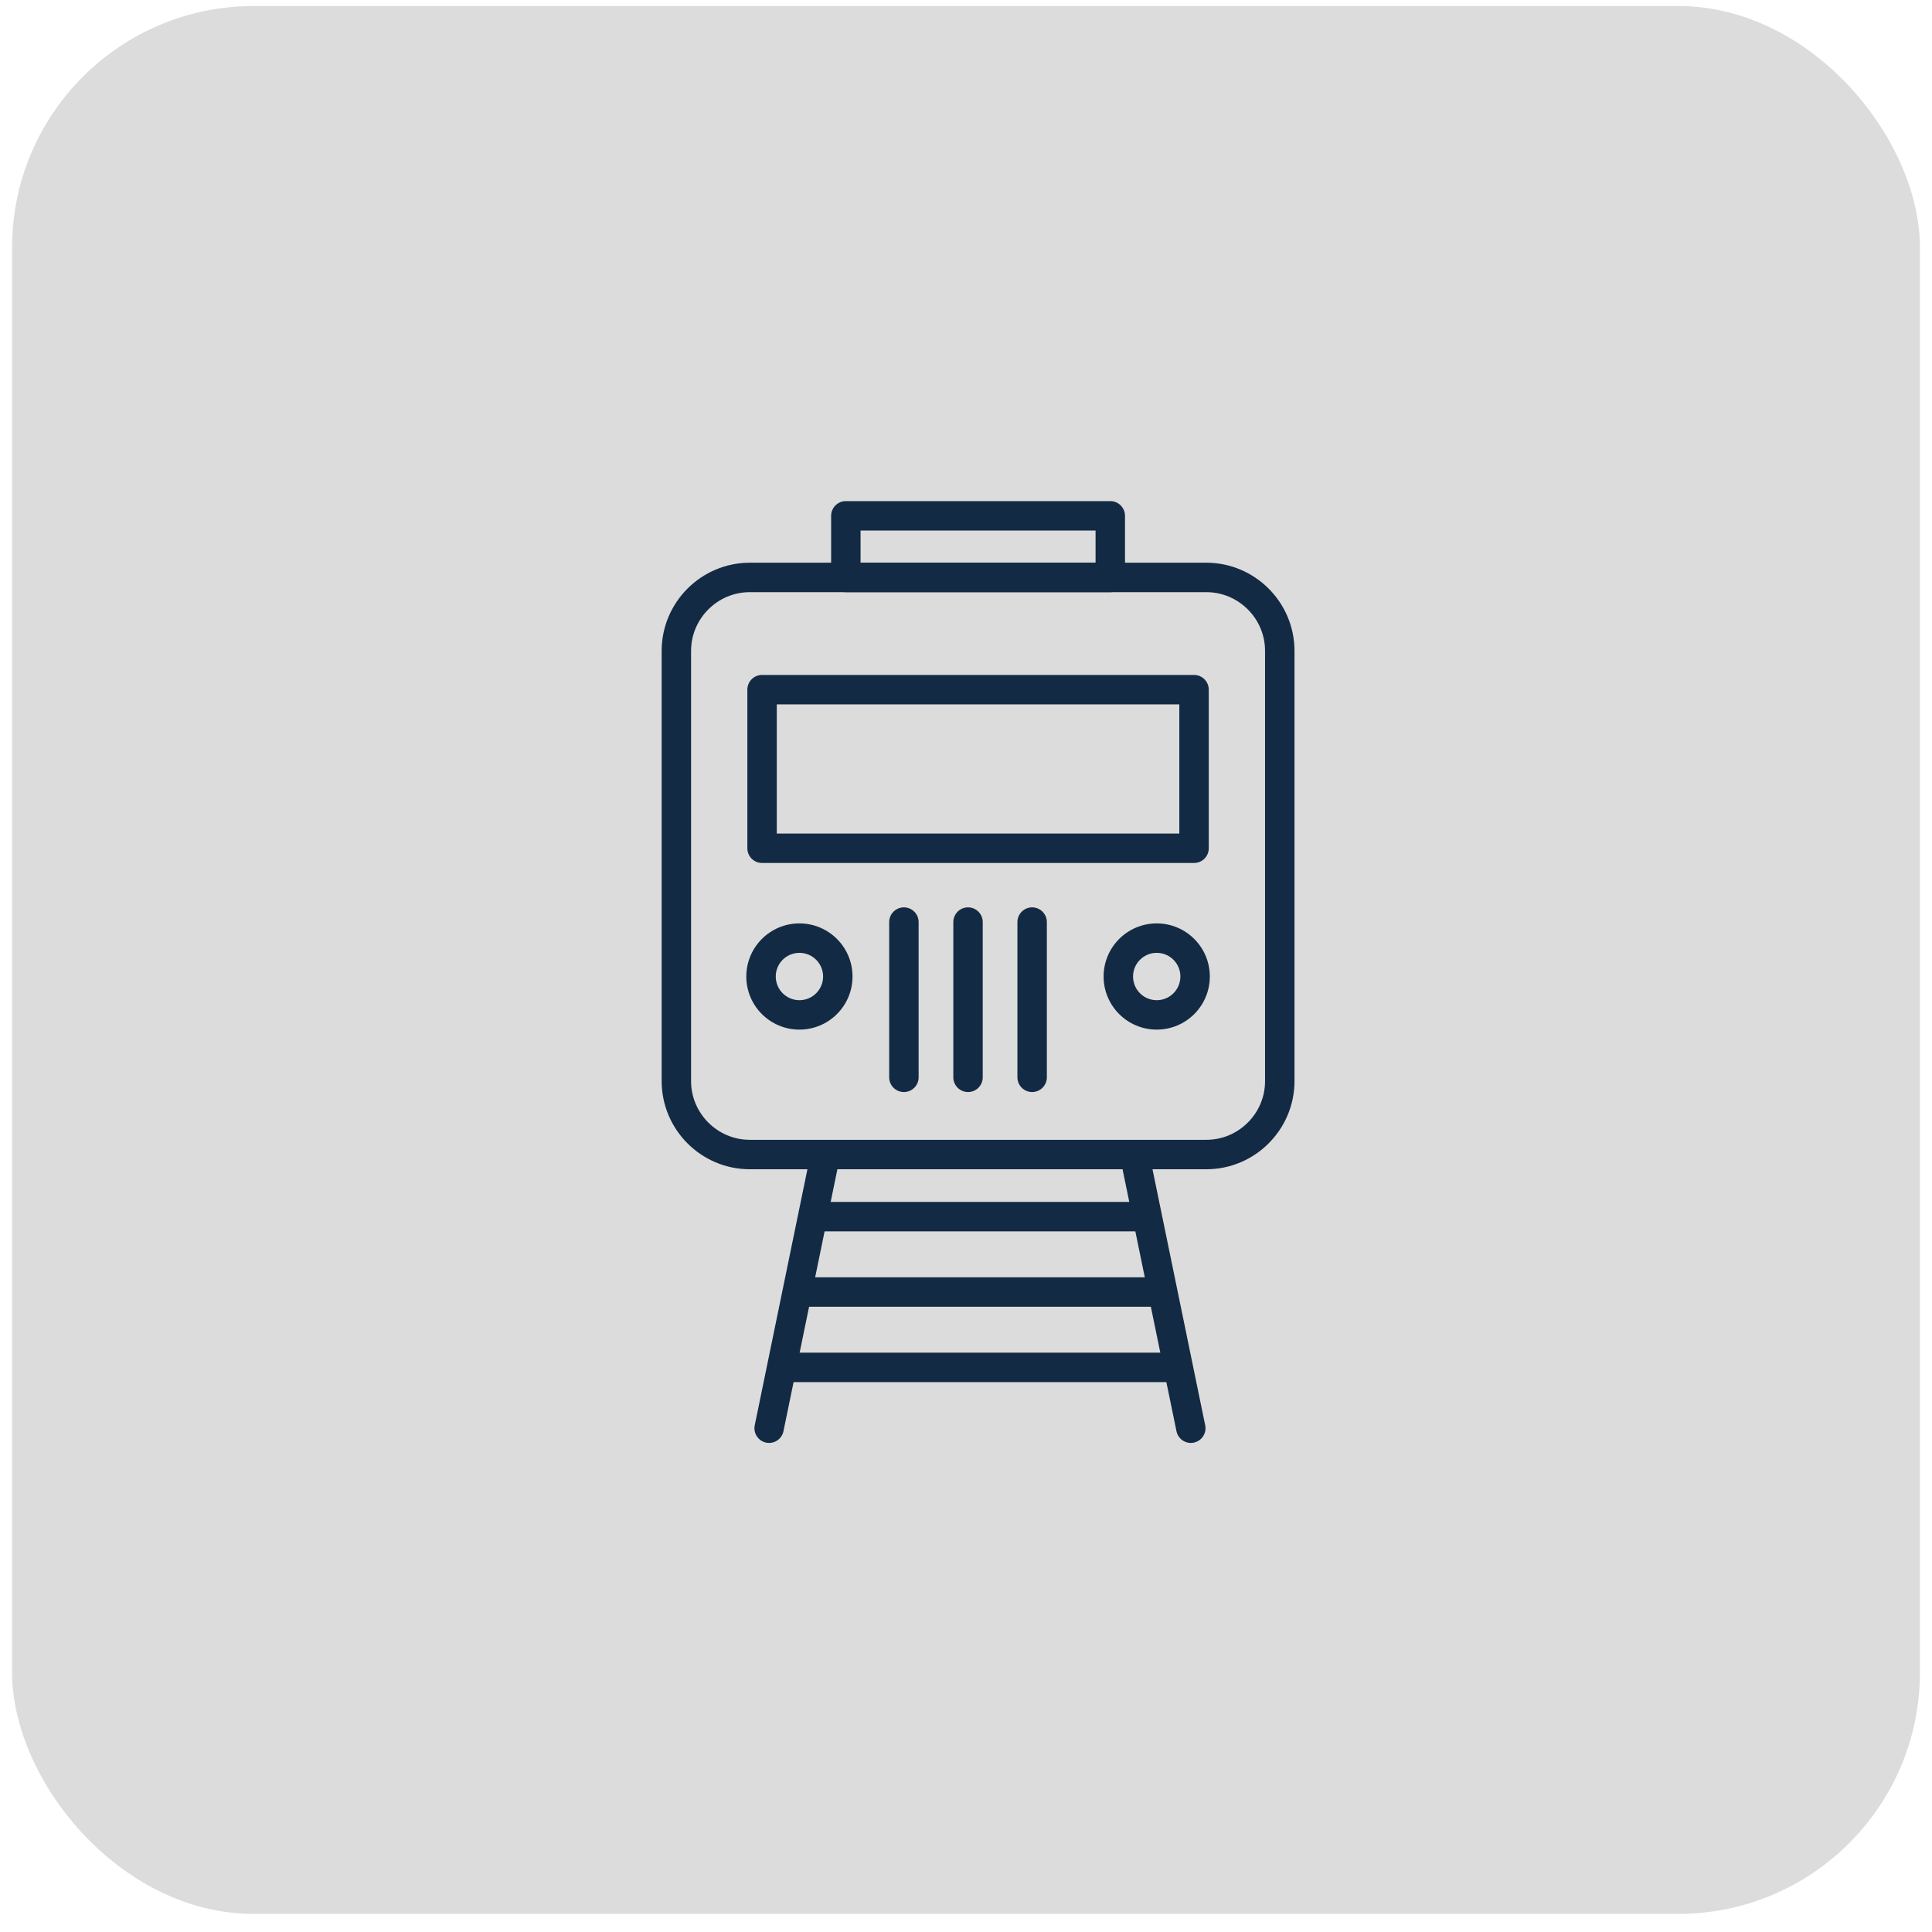
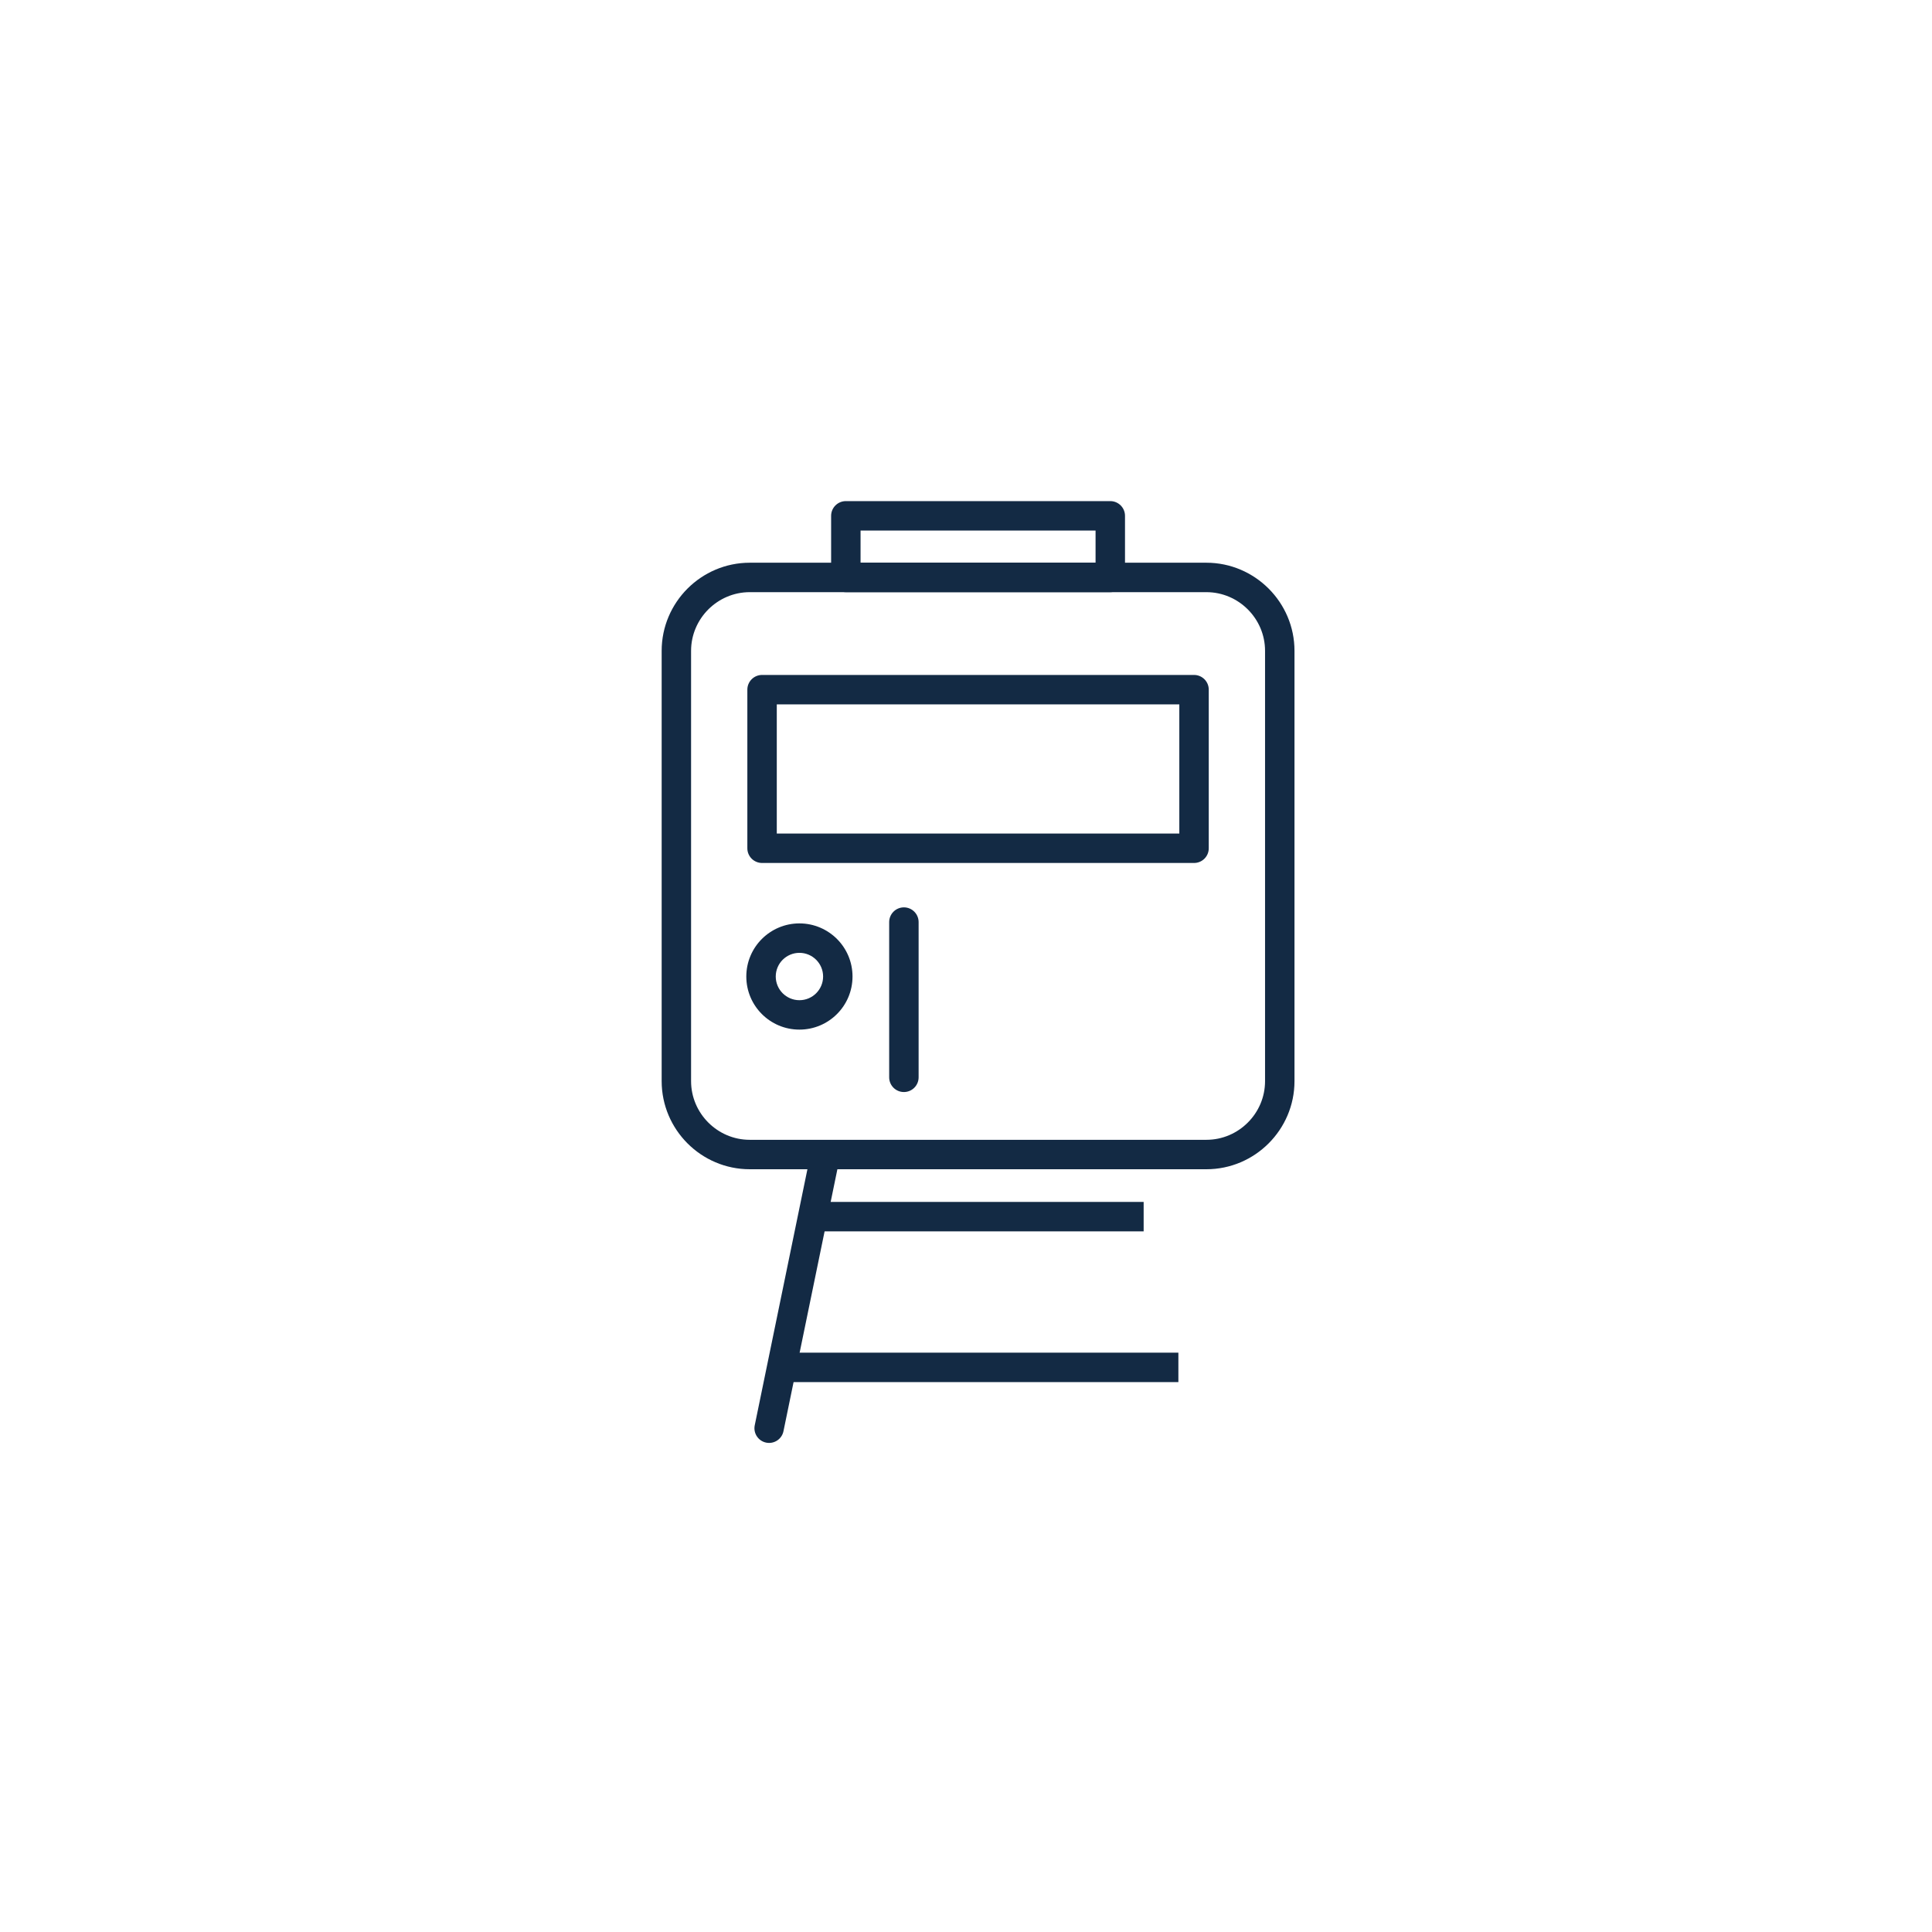
<svg xmlns="http://www.w3.org/2000/svg" width="80" height="80" viewBox="0 0 80 80" fill="none">
-   <rect x="0.5" y="0.25" width="79" height="79" rx="10" fill="#DCDCDC" />
  <g clip-path="url(#clip0_631_2491)">
    <path d="M34.758 48.01C34.825 47.681 34.612 47.361 34.284 47.294C33.955 47.227 33.634 47.439 33.567 47.767L31.252 59.019C31.185 59.348 31.397 59.669 31.725 59.736C32.054 59.803 32.375 59.591 32.442 59.262L34.758 48.01Z" fill="#132A44" />
-     <path d="M47.589 47.767C47.522 47.439 47.201 47.227 46.873 47.294C46.544 47.361 46.332 47.681 46.399 48.01L48.715 59.262C48.782 59.591 49.103 59.803 49.431 59.736C49.76 59.669 49.972 59.348 49.905 59.019L47.589 47.767Z" fill="#132A44" />
    <path d="M31.556 27.948H49.443C49.779 27.948 50.052 28.221 50.052 28.557V35.125C50.052 35.462 49.779 35.734 49.443 35.734H31.556C31.219 35.734 30.946 35.462 30.946 35.125V28.557C30.946 28.221 31.219 27.948 31.556 27.948ZM48.833 29.166H32.165V34.516H48.833V29.166Z" fill="#132A44" />
    <path d="M33.102 38.236C33.709 38.236 34.259 38.483 34.657 38.88C35.055 39.278 35.301 39.828 35.301 40.435C35.301 41.042 35.055 41.592 34.657 41.99C34.259 42.388 33.709 42.634 33.102 42.634C32.495 42.634 31.945 42.388 31.547 41.99C31.149 41.592 30.903 41.042 30.903 40.435C30.903 39.828 31.149 39.278 31.547 38.88C31.945 38.483 32.495 38.236 33.102 38.236ZM33.795 39.742C33.618 39.565 33.373 39.455 33.102 39.455C32.832 39.455 32.587 39.565 32.409 39.742C32.232 39.919 32.122 40.165 32.122 40.435C32.122 40.706 32.232 40.951 32.409 41.129C32.587 41.306 32.832 41.416 33.102 41.416C33.373 41.416 33.618 41.306 33.795 41.129C33.973 40.951 34.083 40.706 34.083 40.435C34.083 40.165 33.973 39.919 33.795 39.742Z" fill="#132A44" />
-     <path d="M47.897 38.236C48.504 38.236 49.054 38.483 49.452 38.88C49.85 39.278 50.096 39.828 50.096 40.435C50.096 41.042 49.85 41.592 49.452 41.99C49.054 42.388 48.504 42.634 47.897 42.634C47.29 42.634 46.74 42.388 46.342 41.99C45.944 41.592 45.698 41.042 45.698 40.435C45.698 39.828 45.944 39.278 46.342 38.88C46.74 38.483 47.29 38.236 47.897 38.236ZM48.59 39.742C48.413 39.565 48.168 39.455 47.897 39.455C47.627 39.455 47.381 39.565 47.204 39.742C47.027 39.919 46.917 40.165 46.917 40.435C46.917 40.706 47.027 40.951 47.204 41.129C47.381 41.306 47.627 41.416 47.897 41.416C48.168 41.416 48.413 41.306 48.59 41.129C48.768 40.951 48.877 40.706 48.877 40.435C48.877 40.165 48.768 39.919 48.59 39.742Z" fill="#132A44" />
    <path d="M38.038 38.182C38.038 37.845 37.765 37.572 37.429 37.572C37.092 37.572 36.819 37.845 36.819 38.182V44.61C36.819 44.946 37.092 45.219 37.429 45.219C37.765 45.219 38.038 44.946 38.038 44.61V38.182Z" fill="#132A44" />
-     <path d="M40.693 38.182C40.693 37.845 40.42 37.572 40.084 37.572C39.747 37.572 39.475 37.845 39.475 38.182V44.61C39.475 44.946 39.747 45.219 40.084 45.219C40.42 45.219 40.693 44.946 40.693 44.61V38.182Z" fill="#132A44" />
-     <path d="M43.348 38.182C43.348 37.845 43.075 37.572 42.738 37.572C42.402 37.572 42.129 37.845 42.129 38.182V44.61C42.129 44.946 42.402 45.219 42.738 45.219C43.075 45.219 43.348 44.946 43.348 44.61V38.182Z" fill="#132A44" />
    <path d="M31.045 23.301H49.954C50.958 23.301 51.87 23.712 52.531 24.372C53.192 25.033 53.602 25.945 53.602 26.949V44.768C53.602 45.772 53.192 46.684 52.531 47.345C51.87 48.006 50.958 48.416 49.954 48.416H31.045C30.041 48.416 29.129 48.006 28.468 47.345C27.808 46.684 27.398 45.772 27.398 44.768V26.949C27.398 25.945 27.808 25.033 28.468 24.372C29.129 23.712 30.041 23.301 31.045 23.301ZM49.954 24.52H31.045C30.378 24.52 29.771 24.794 29.33 25.234C28.89 25.675 28.616 26.282 28.616 26.949V44.768C28.616 45.436 28.89 46.043 29.33 46.483C29.771 46.924 30.378 47.197 31.045 47.197H49.954C50.621 47.197 51.229 46.924 51.669 46.483C52.11 46.043 52.383 45.436 52.383 44.768V26.949C52.383 26.282 52.11 25.675 51.669 25.234C51.229 24.794 50.621 24.52 49.954 24.52Z" fill="#132A44" />
    <path d="M35.024 20.75H45.975C46.311 20.75 46.584 21.023 46.584 21.359V23.911C46.584 24.247 46.311 24.52 45.975 24.52H35.024C34.688 24.52 34.415 24.247 34.415 23.911V21.359C34.415 21.023 34.688 20.75 35.024 20.75ZM45.365 21.969H35.634V23.301H45.365V21.969Z" fill="#132A44" />
    <path d="M33.832 49.769H47.356V50.988H33.832V49.769Z" fill="#132A44" />
-     <path d="M33.037 52.89H48.152V54.109H33.037V52.89Z" fill="#132A44" />
+     <path d="M33.037 52.89V54.109H33.037V52.89Z" fill="#132A44" />
    <path d="M32.395 56.011H48.794V57.23H32.395V56.011Z" fill="#132A44" />
  </g>
  <defs>
    <clipPath id="clip0_631_2491">
      <rect width="52" height="52" fill="white" transform="translate(14.5 14.25)" />
    </clipPath>
  </defs>
</svg>